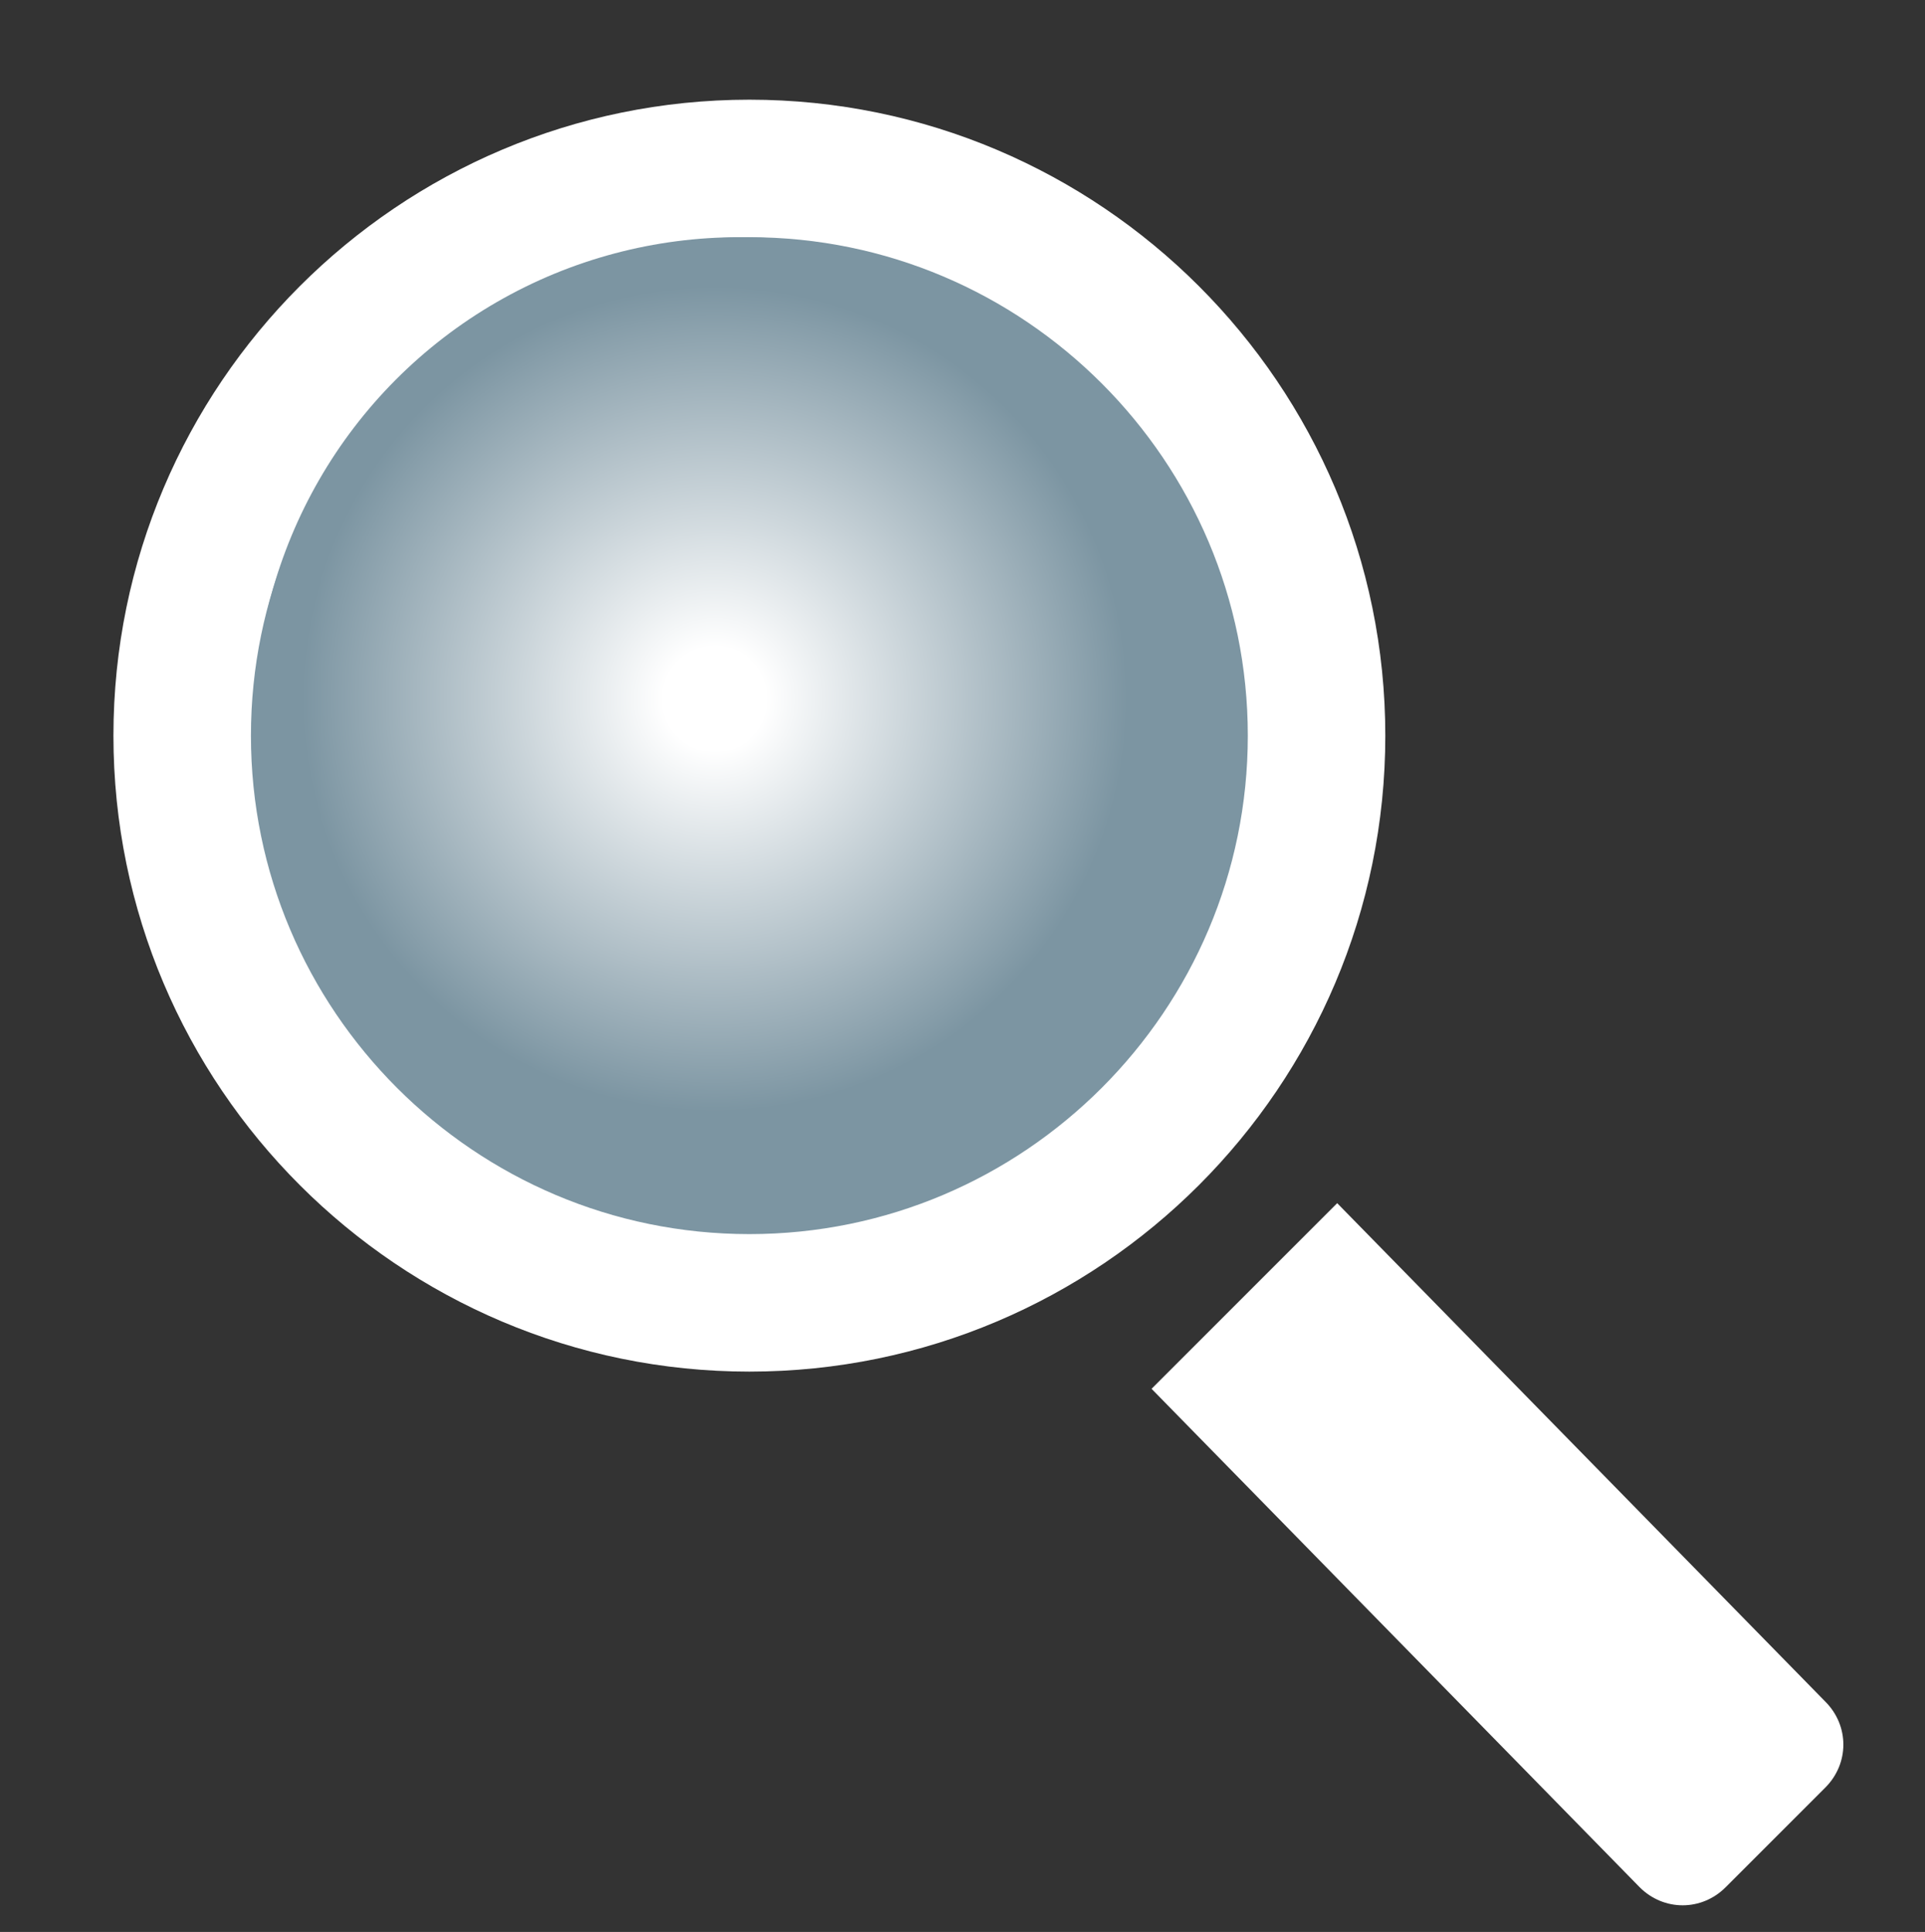
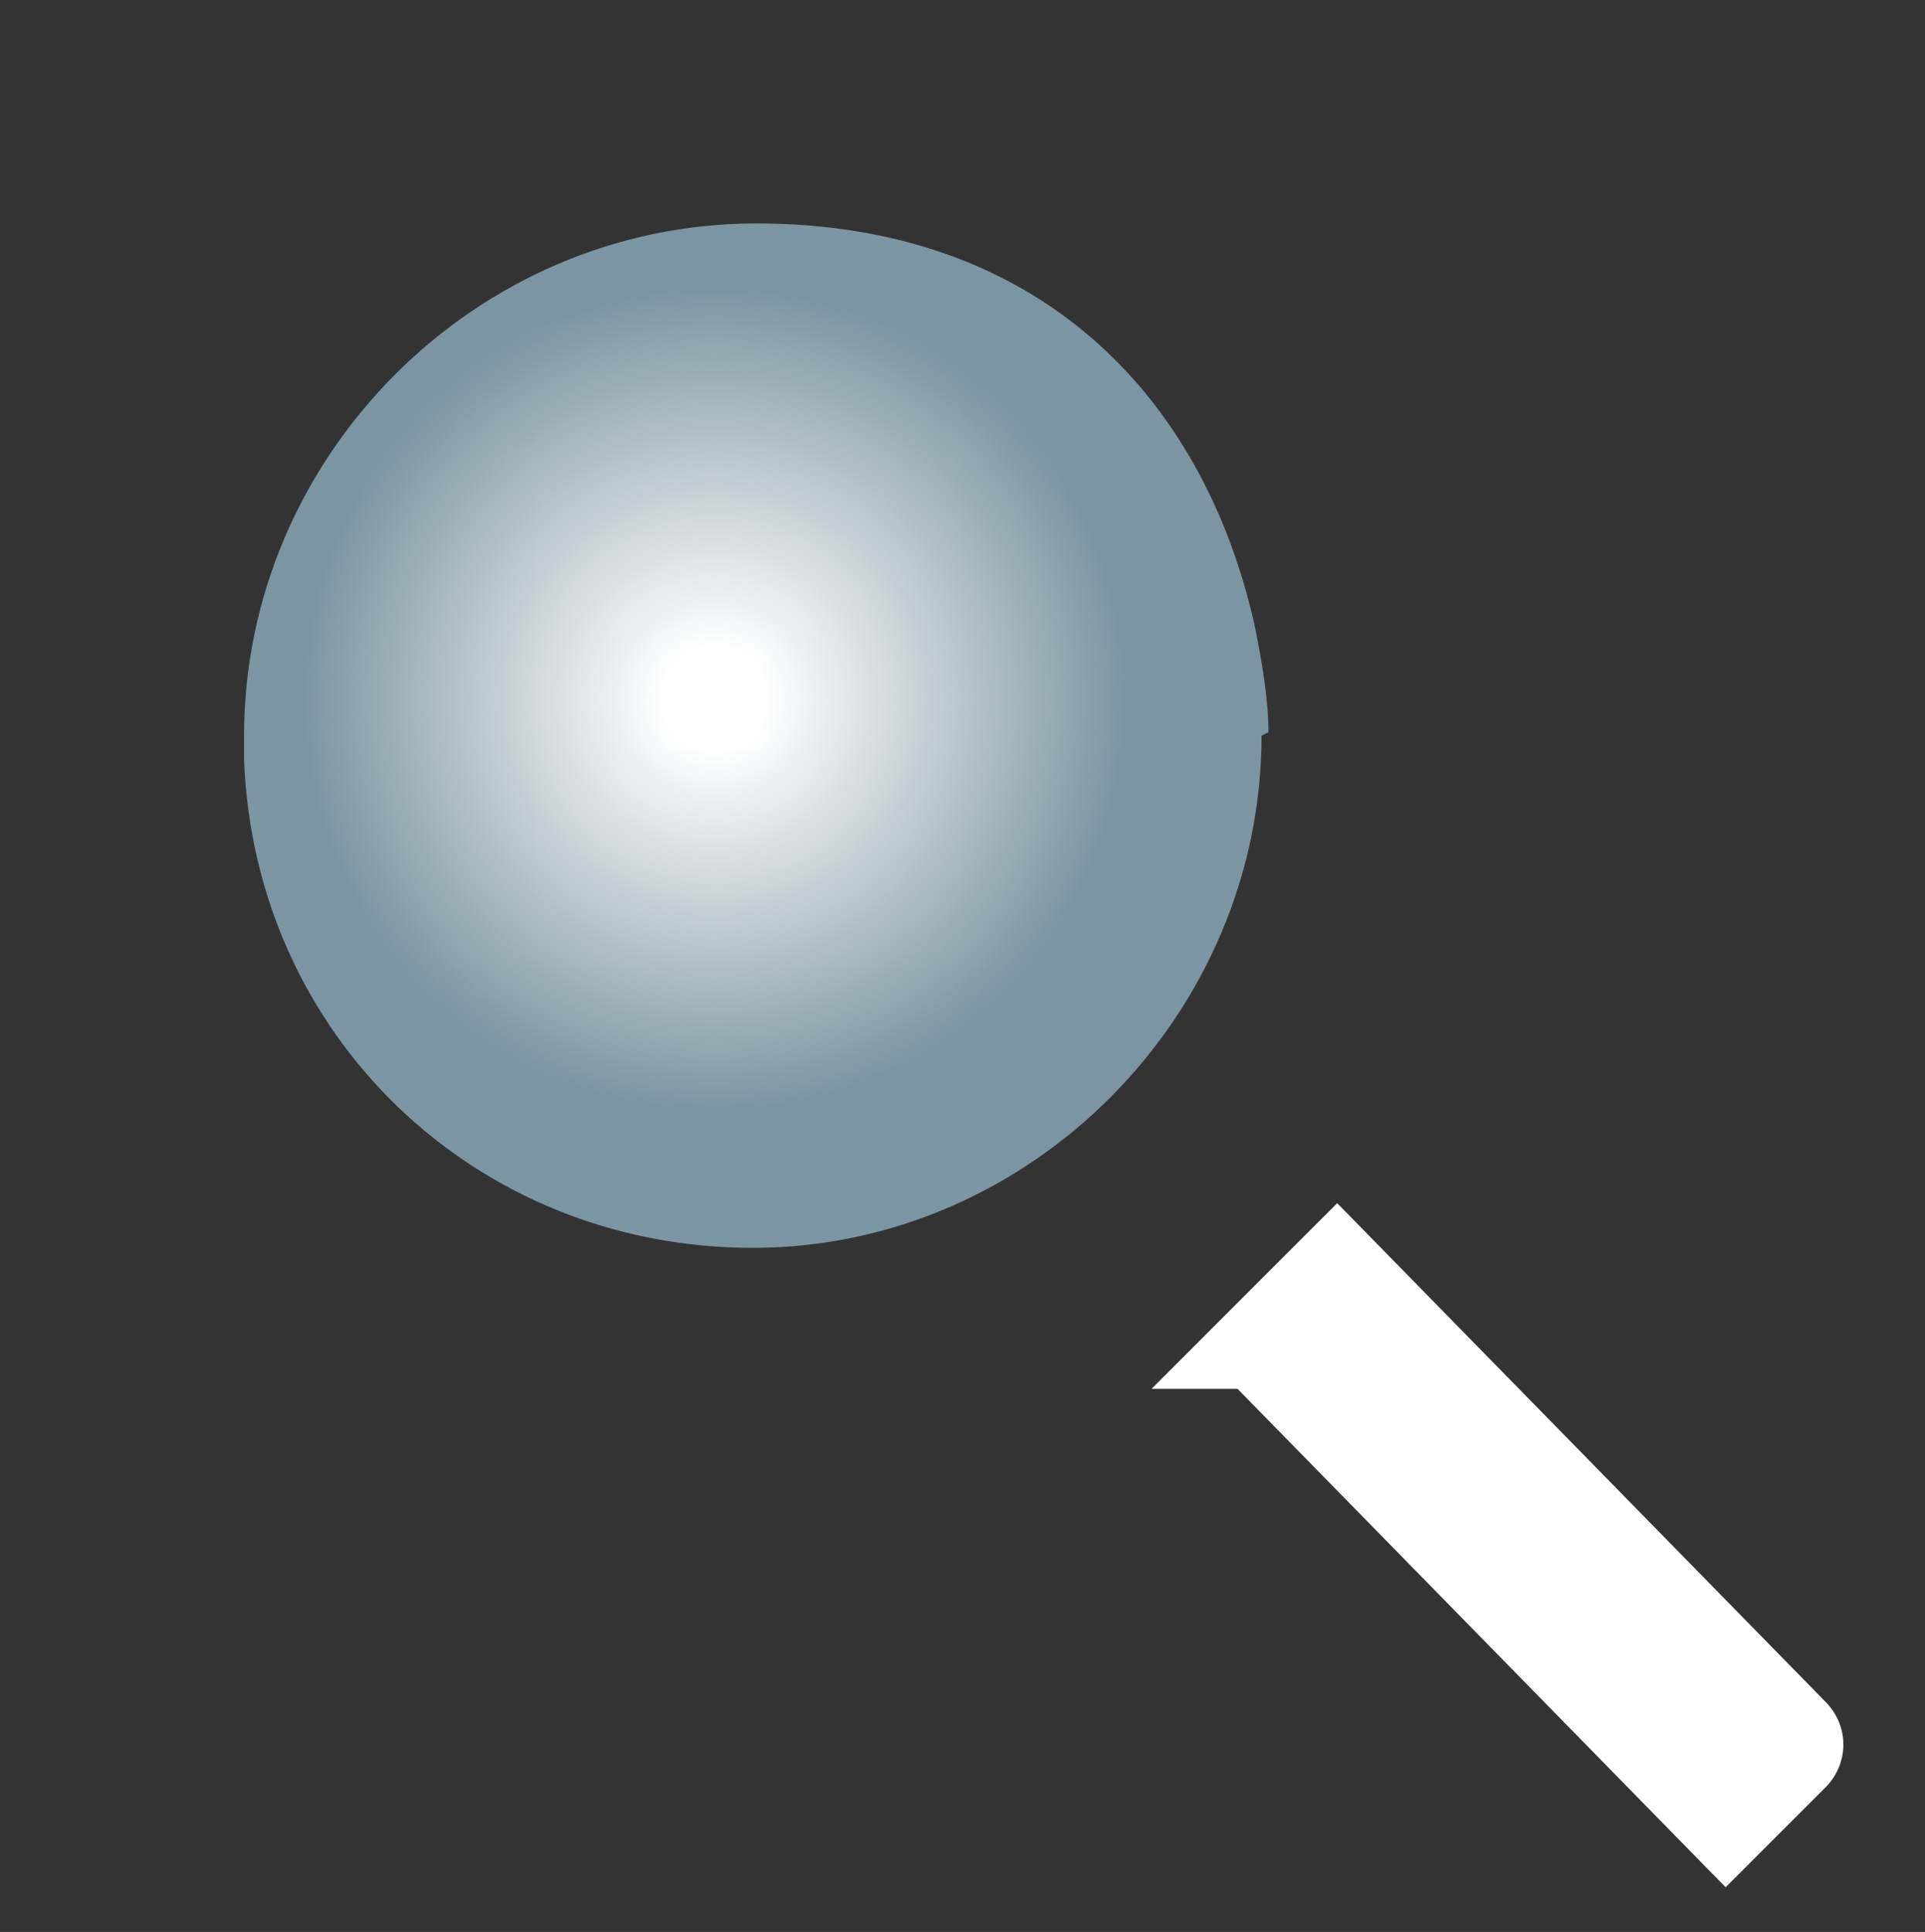
<svg xmlns="http://www.w3.org/2000/svg" version="1.1" viewBox="0 0 56 56.2">
  <rect x="0" y="0" width="56" height="56.2" fill="#333333" stroke="none" />
  <defs>
    <style>
      .cls-1 {
        fill: #7c95a2;
      }

      .cls-2 {
        fill: url(#radial-gradient);
      }

      .cls-3 {
        fill: #fff;
      }

      .cls-4 {
        fill: none;
        stroke: #fff;
        stroke-miterlimit: 3.5;
        stroke-width: 4px;
      }
    </style>
    <radialGradient id="radial-gradient" cx="20.1" cy="17.7" fx="20.1" fy="17.7" r="7.9" gradientTransform="translate(-17.4 -13.3) scale(1.9)" gradientUnits="userSpaceOnUse">
      <stop offset=".1" stop-color="#fff" />
      <stop offset=".8" stop-color="#7c95a2" />
    </radialGradient>
  </defs>
  <g>
    <g id="Layer_1">
      <g id="Layer_1-2" data-name="Layer_1">
        <path id="Glass" class="cls-1" d="M36.7,21.4c0,8.1-6.7,14.9-14.8,14.9s-14.5-6.2-14.8-14.2c0-.2,0-.4,0-.7,0-8.1,6.7-14.9,14.9-14.9s13,5,14.5,11.7c.2,1,.4,2.1.4,3.1Z" />
-         <path id="Rim" class="cls-4" d="M21.8,4.9c9.1,0,16.5,7.4,16.5,16.5s-7.4,16.5-16.5,16.5S5.3,30.5,5.3,21.4,12.7,4.9,21.8,4.9Z" />
-         <path id="Handle" class="cls-3" d="M33.5,40.4l5.4-5.4,14.2,14.5c.7.7.7,1.8,0,2.5l-2.9,2.9c-.7.7-1.8.7-2.5,0l-14.2-14.5Z" />
+         <path id="Handle" class="cls-3" d="M33.5,40.4l5.4-5.4,14.2,14.5c.7.7.7,1.8,0,2.5l-2.9,2.9l-14.2-14.5Z" />
      </g>
      <circle id="Shine" class="cls-2" cx="21.5" cy="21" r="14.1" />
    </g>
  </g>
</svg>